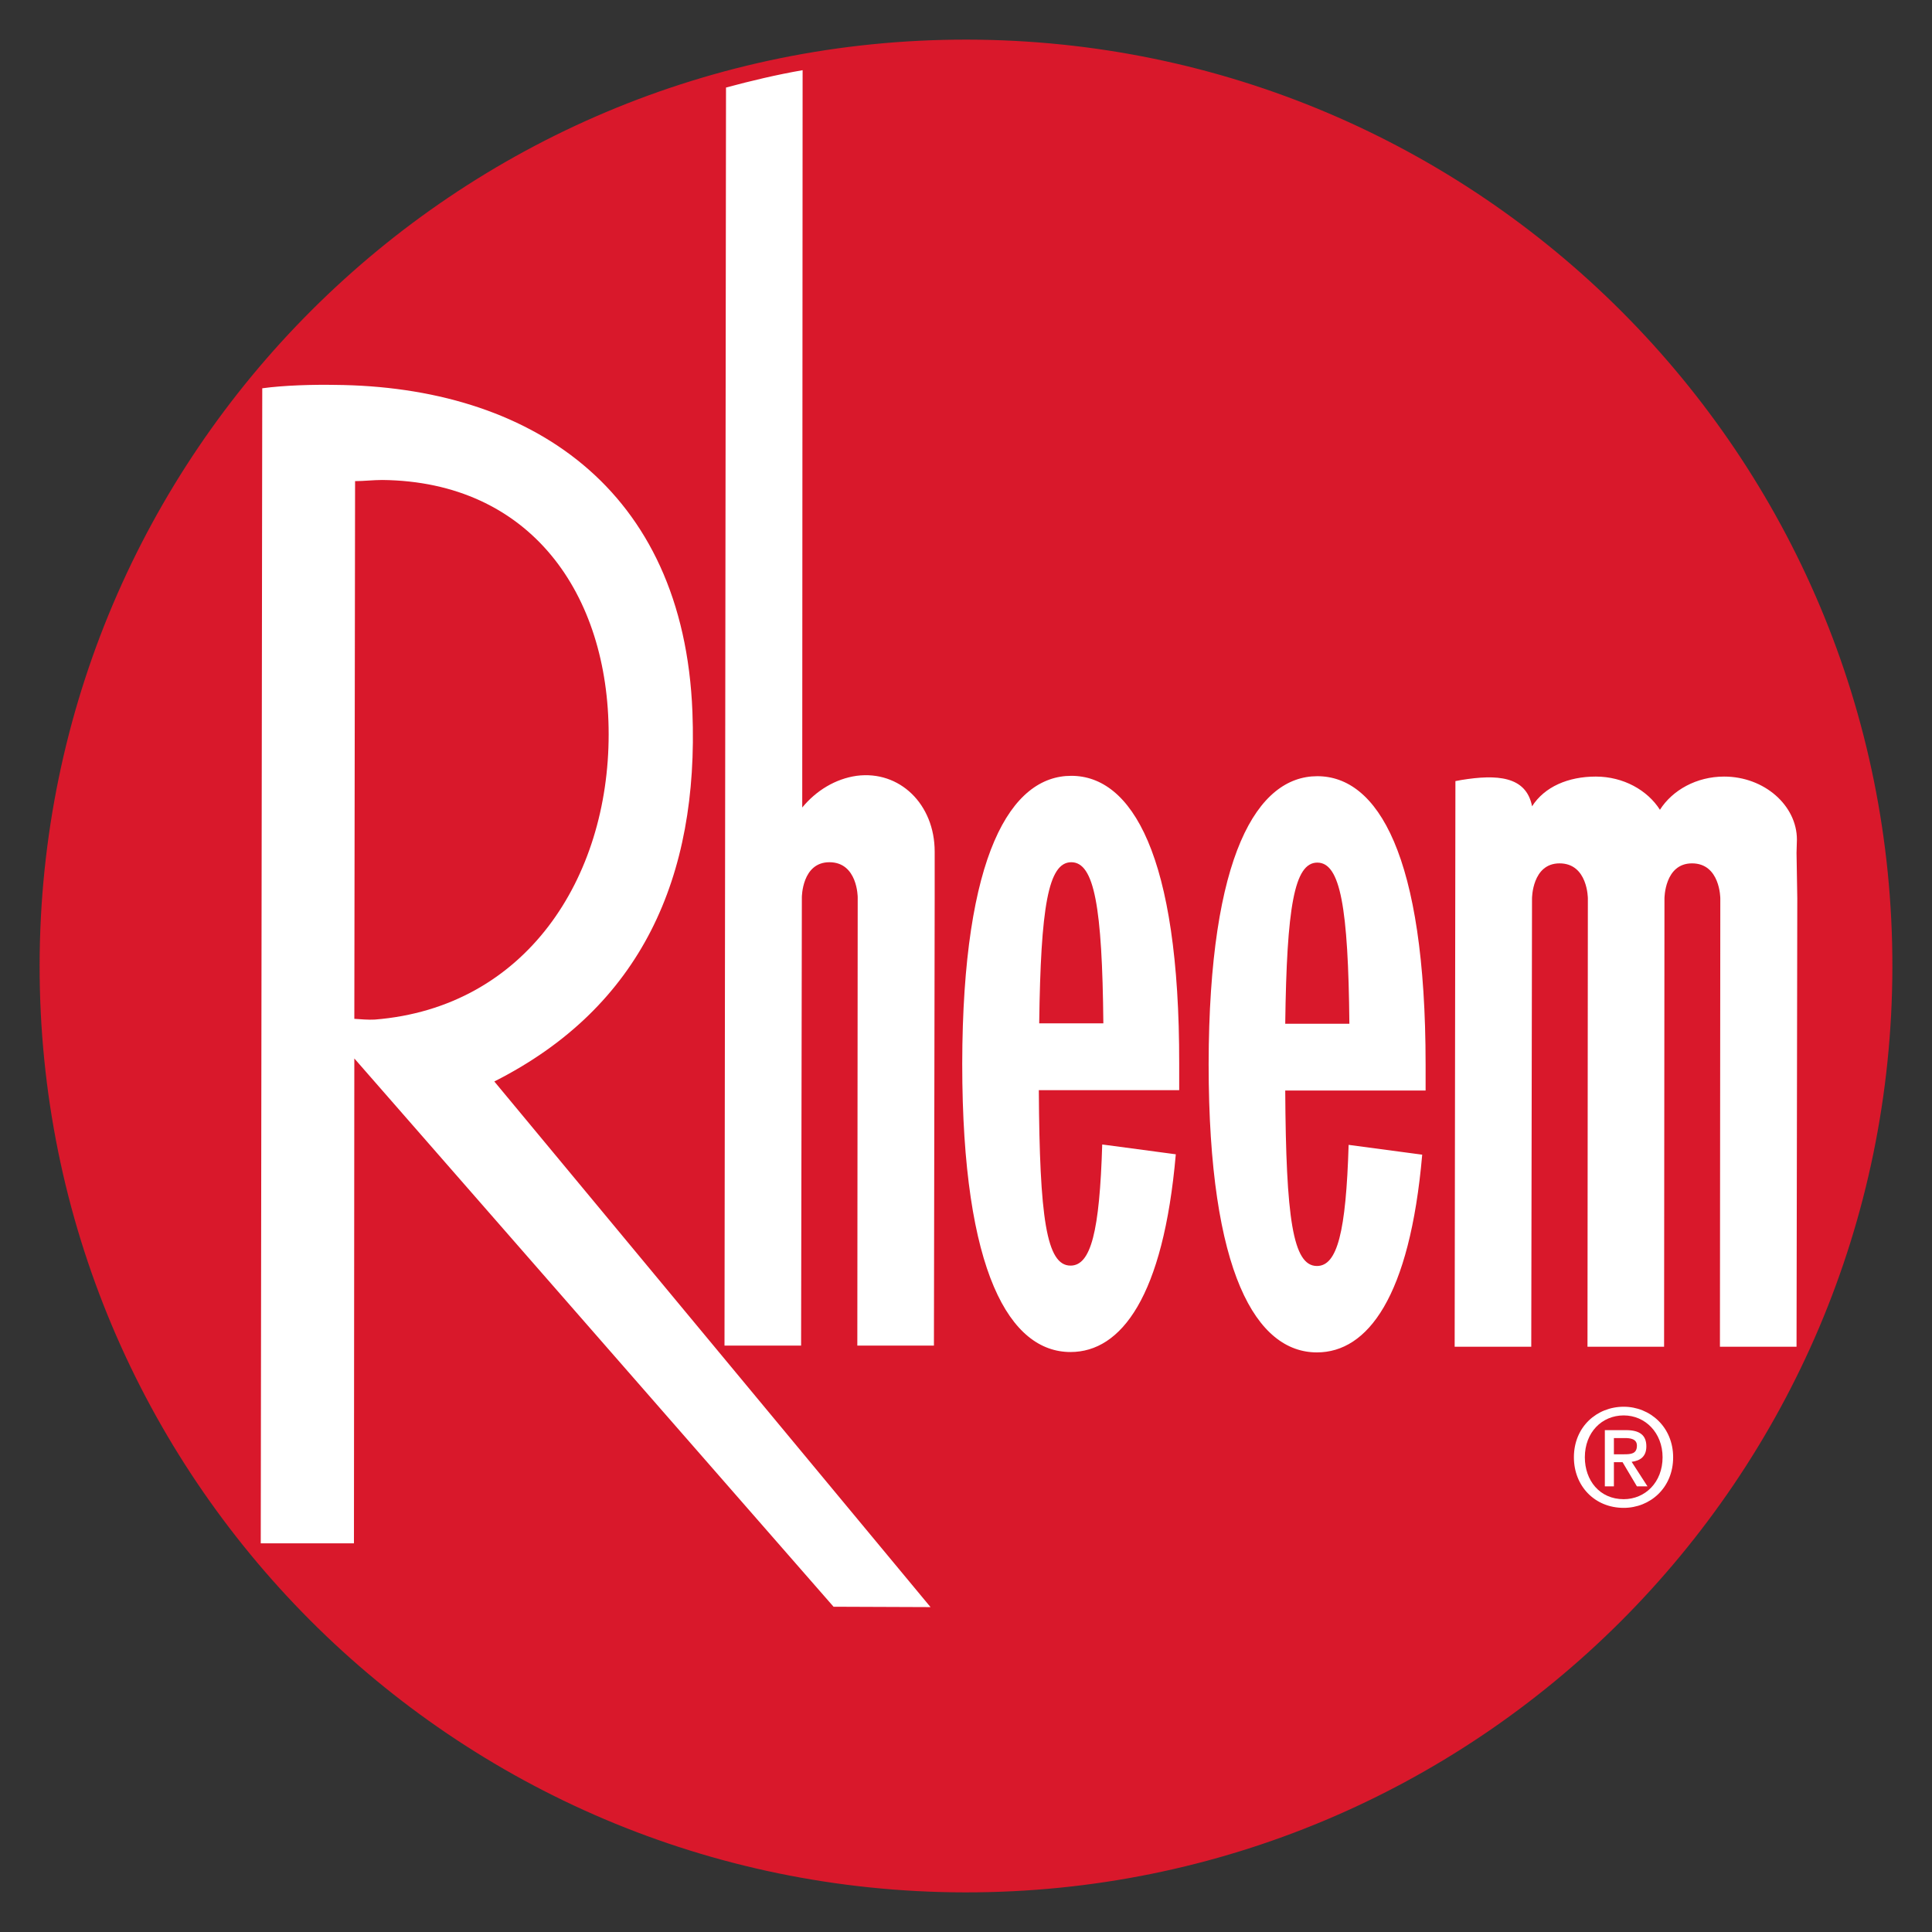
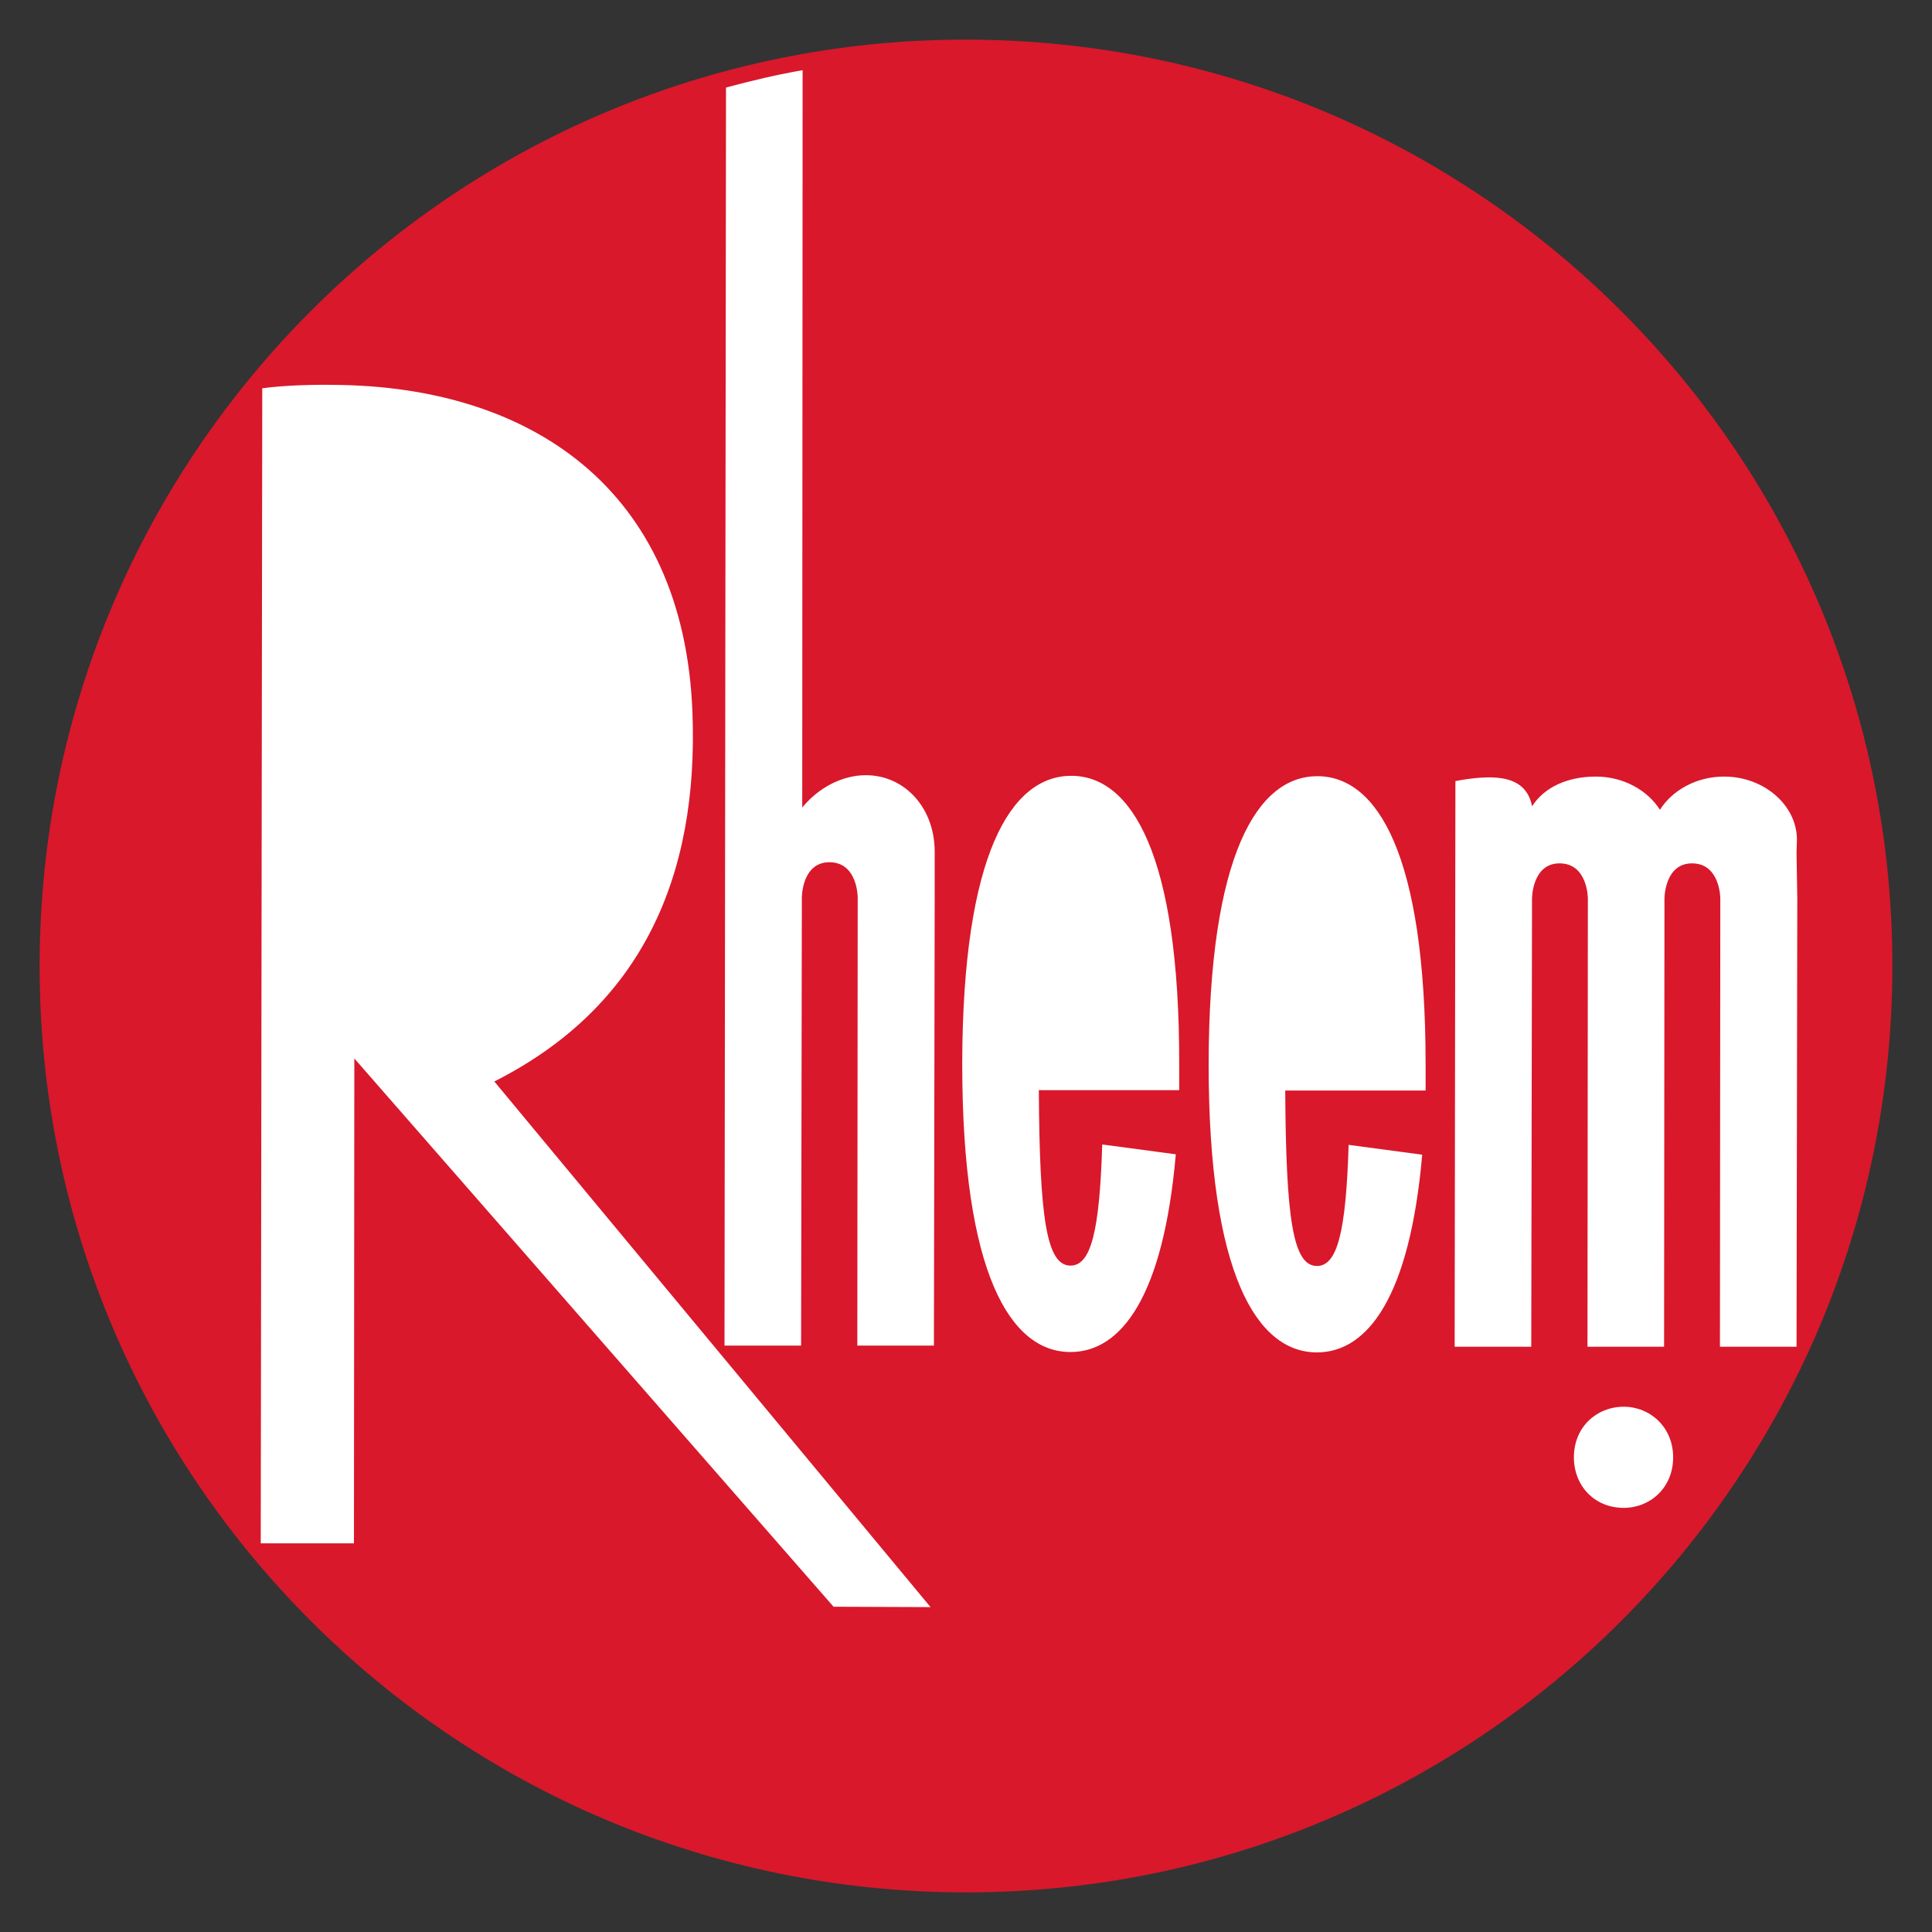
<svg xmlns="http://www.w3.org/2000/svg" version="1.1" id="Layer_1" x="0px" y="0px" viewBox="0 0 512 512" style="enable-background:new 0 0 512 512;" xml:space="preserve">
  <rect x="0" y="0" width="512" height="512" fill="#333333" stroke="none" />
  <style type="text/css">
	.st0{fill:#FFFFFF;}
	.st1{fill:#D9182B;}
</style>
  <g>
    <circle class="st0" cx="256" cy="256" r="243.5" />
    <g>
-       <path class="st1" d="M349.1,228.6c-6.1,0-8.1,11.8-8.5,42.7l17,0C357.3,240.4,355.2,228.6,349.1,228.6z" />
-       <path class="st1" d="M283.9,228.5c-6.1,0-8.1,11.8-8.5,42.7l17,0C292.1,240.3,290,228.5,283.9,228.5z" />
-       <path class="st1" d="M161.3,194.6c0-37.2-20.7-67-60-67.4c-2.4,0-4.8,0.3-7.2,0.3l-0.2,142.5c1.3,0.1,3.9,0.3,5.4,0.2    C139.4,267,161.3,232.7,161.3,194.6z" />
-       <path class="st1" d="M433.8,383.1c0-1.8-1.8-2-3.2-2h-2.9v4.3l2.7,0C432.2,385.4,433.8,385.3,433.8,383.1z" />
-       <path class="st1" d="M430.3,375.1c-5.8,0-10.3,4.5-10.3,11.1c0,6.1,3.9,11.1,10.3,11.1c5.7,0,10.3-4.5,10.3-11.1    C440.6,379.7,436,375.1,430.3,375.1z M433.8,393.9l-3.8-6.4l-2.3,0l0,6.4l-2.4,0l0-14.9l5.6,0c3.6,0,5.4,1.3,5.4,4.3    c0,2.7-1.6,3.8-3.9,4.1l4.2,6.5L433.8,393.9z" />
      <path class="st1" d="M256.3,10.5C120.7,10.3,10.7,120.1,10.5,255.7c-0.2,135.6,109.6,245.6,245.2,245.8    c135.6,0.2,245.6-109.6,245.8-245.2S391.9,10.7,256.3,10.5z M220.9,425.8L93.9,280.5L93.8,409l-24.7,0l0.4-306.1    c5.8-0.8,13.5-1,19.2-0.9c51.5,0.4,92.5,27.2,94.8,86.7c1.7,43.7-13.5,78.2-52.5,97.9l115.6,139.3L220.9,425.8z M247.7,237.8    l-0.2,118.8l-20.3,0l0.1-118.8c0,0,0-9.3-7.5-9.3c-7.3,0-7.3,9.3-7.3,9.3l-0.2,118.8l-20.3,0l0.4-333.4c6.7-1.8,13.4-3.4,20.3-4.6    L212.6,214c3.7-4.5,8.8-7.6,14.4-8.4c11.4-1.5,20.7,7.5,20.7,20.1L247.7,237.8z M312.5,288.9l-20.2,0l-17,0    c0.2,33.8,2,46.5,8.4,46.5c5.4,0,7.7-9,8.4-32.1l19.5,2.6c-3.3,37.8-14.5,52.4-27.9,52.4c-15.9,0-28.7-20.7-28.7-76.4    c0.1-55.7,13-76.3,28.9-76.3c15.9,0,28.7,20.7,28.6,76.4L312.5,288.9z M377.8,289l-20.2,0l-17,0c0.2,33.8,2,46.5,8.4,46.5    c5.4,0,7.7-9,8.4-32.1l19.5,2.6c-3.3,37.8-14.5,52.4-27.9,52.4c-15.9,0-28.7-20.7-28.7-76.4c0.1-55.7,13-76.3,28.8-76.3    c15.9,0,28.7,20.7,28.7,76.4L377.8,289z M430.3,399.6c-7.7,0-13.2-5.8-13.2-13.4c0-8.1,6.1-13.4,13.2-13.4c7,0,13.1,5.4,13.1,13.4    C443.4,394.3,437.3,399.6,430.3,399.6z M476.3,238.1l-0.2,118.8l-20.3,0l0.1-118.8c0,0,0-9.3-7.5-9.3c-7.3,0-7.3,9.3-7.3,9.3    L441,356.9l-20.3,0l0.1-118.8c0,0,0-9.3-7.5-9.3c-7.3,0-7.3,9.3-7.3,9.3l-0.2,118.8l-20.3,0l0.2-149.9c0.5-0.1,1-0.2,1.6-0.3    c9.3-1.5,17.1-1.1,18.7,6.9l0,0.1c3.3-5.2,9.6-7.9,16.9-7.9c7.3,0,13.7,3.6,17,8.8c3.3-5.2,9.7-8.8,17-8.8    c10.7,0,19.3,7.7,19.3,16.7l-0.1,3.5L476.3,238.1z" />
    </g>
  </g>
</svg>